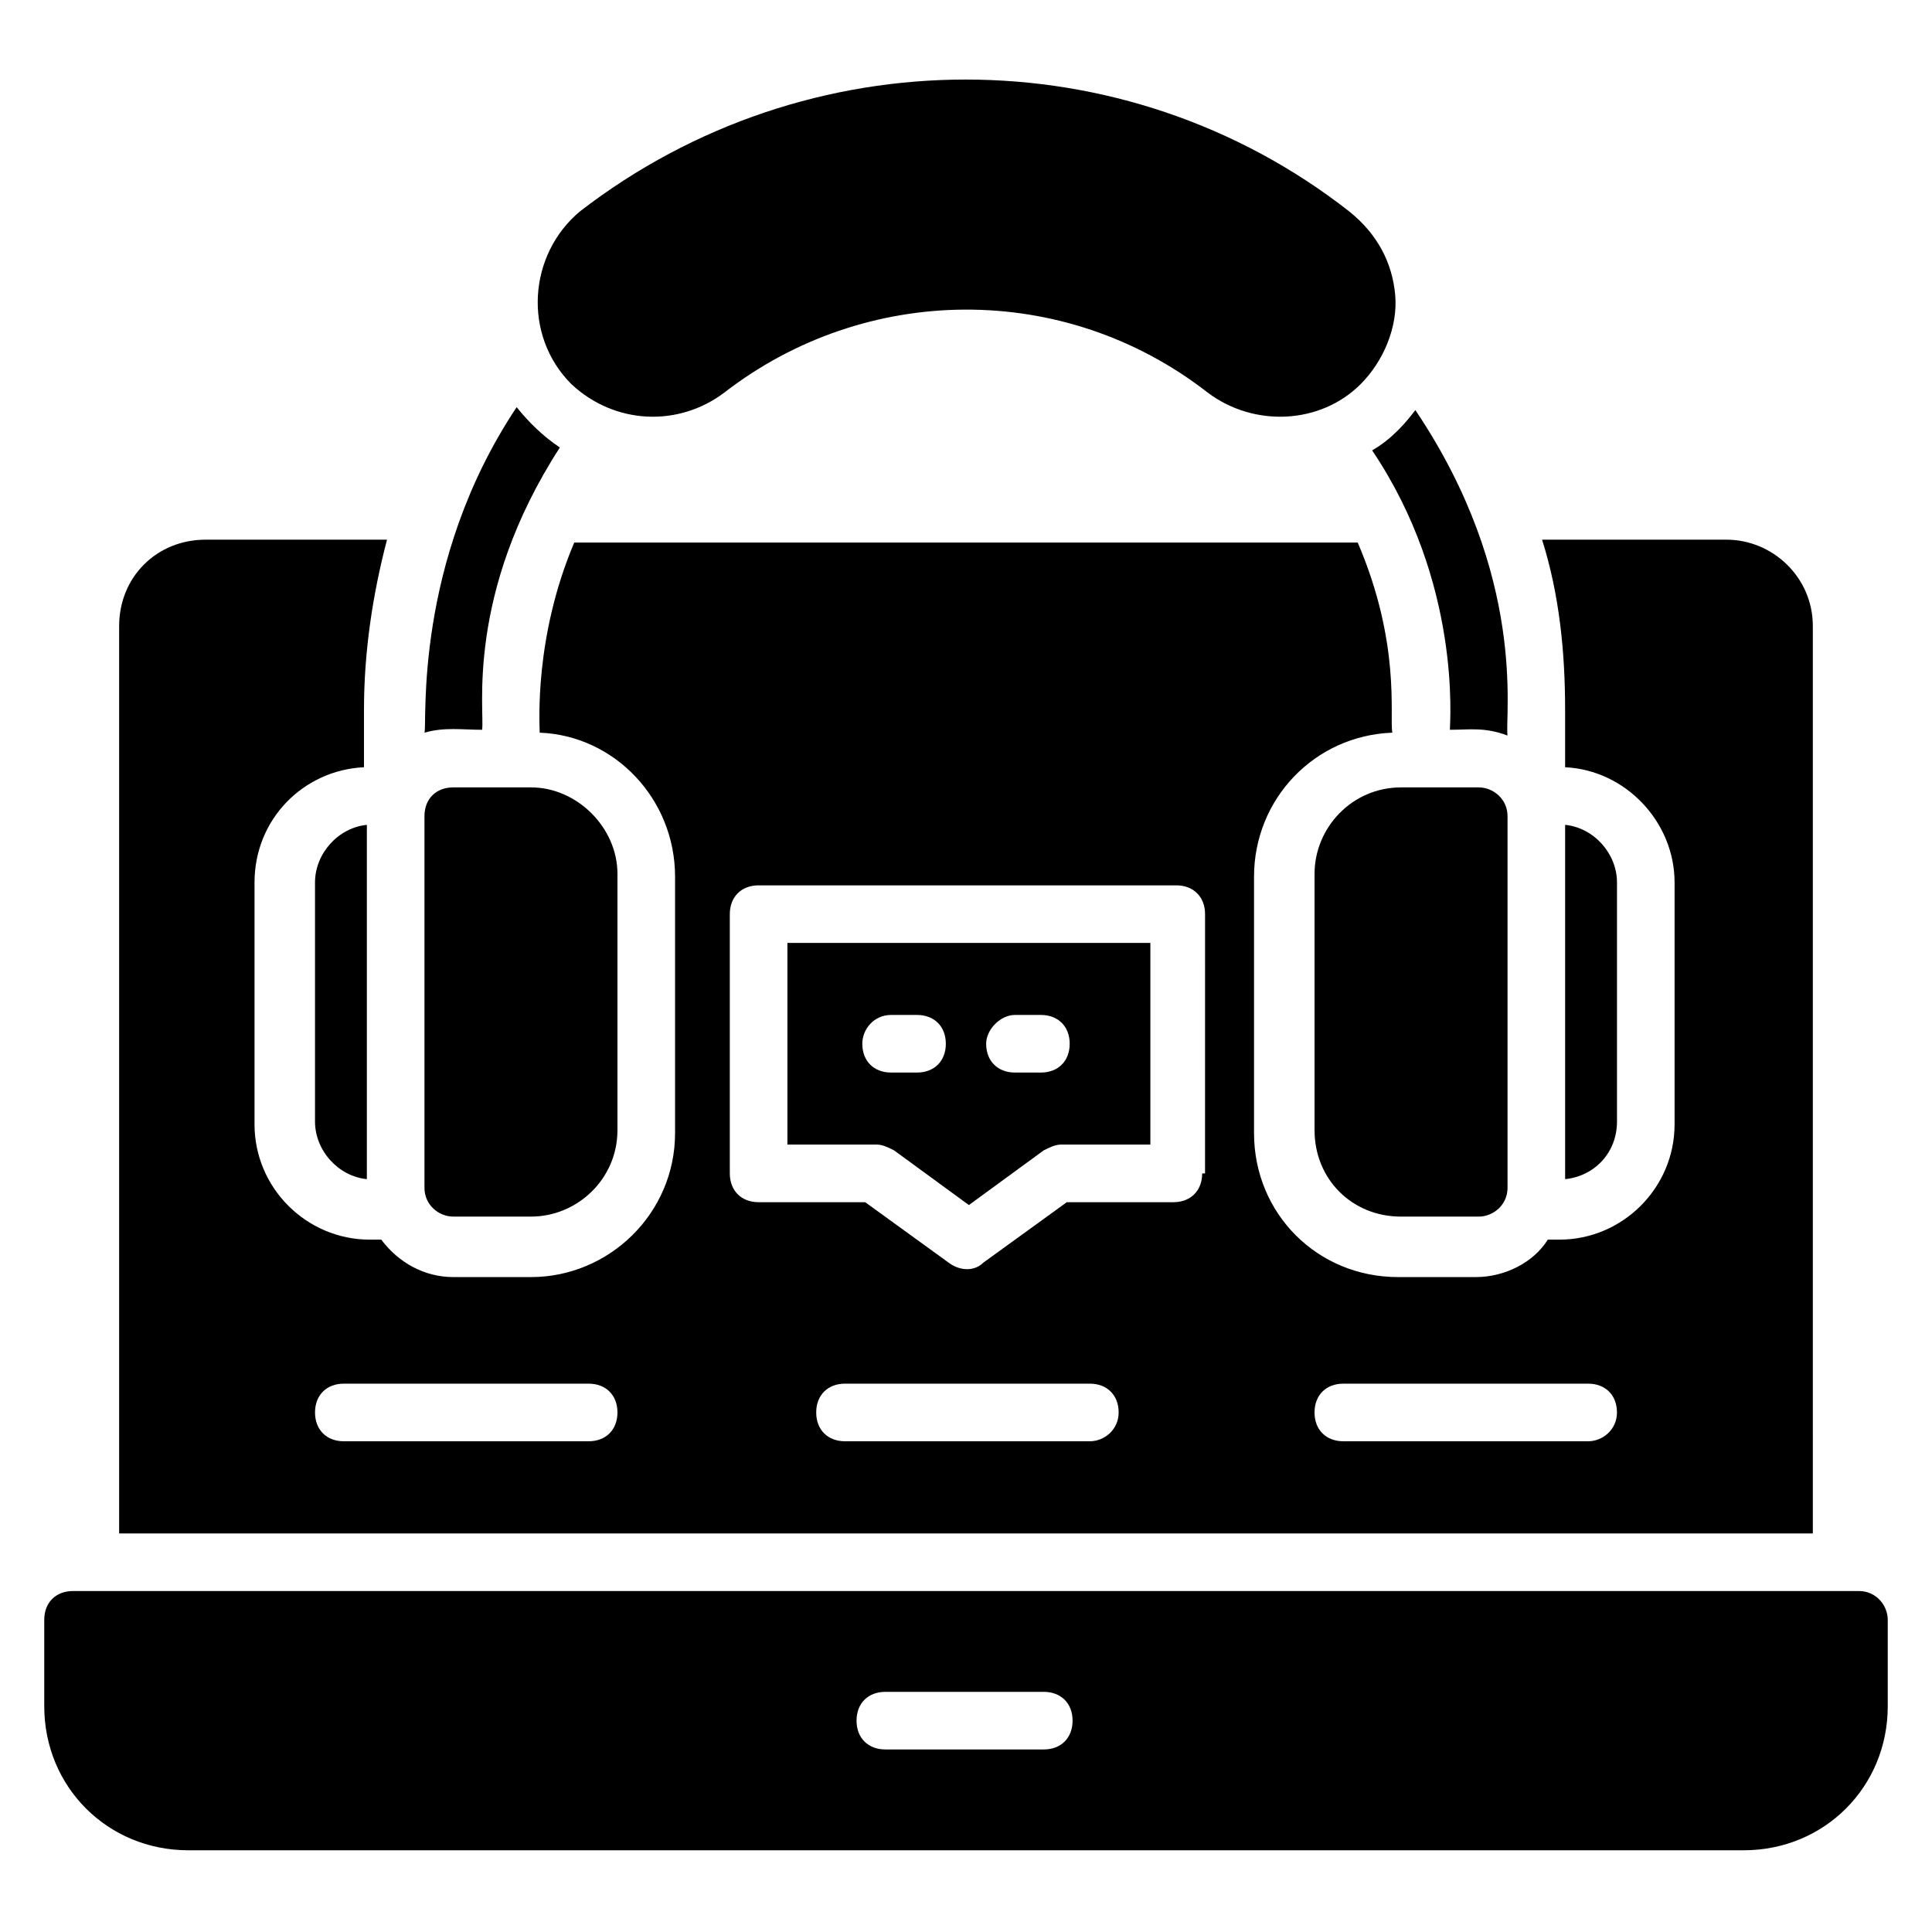
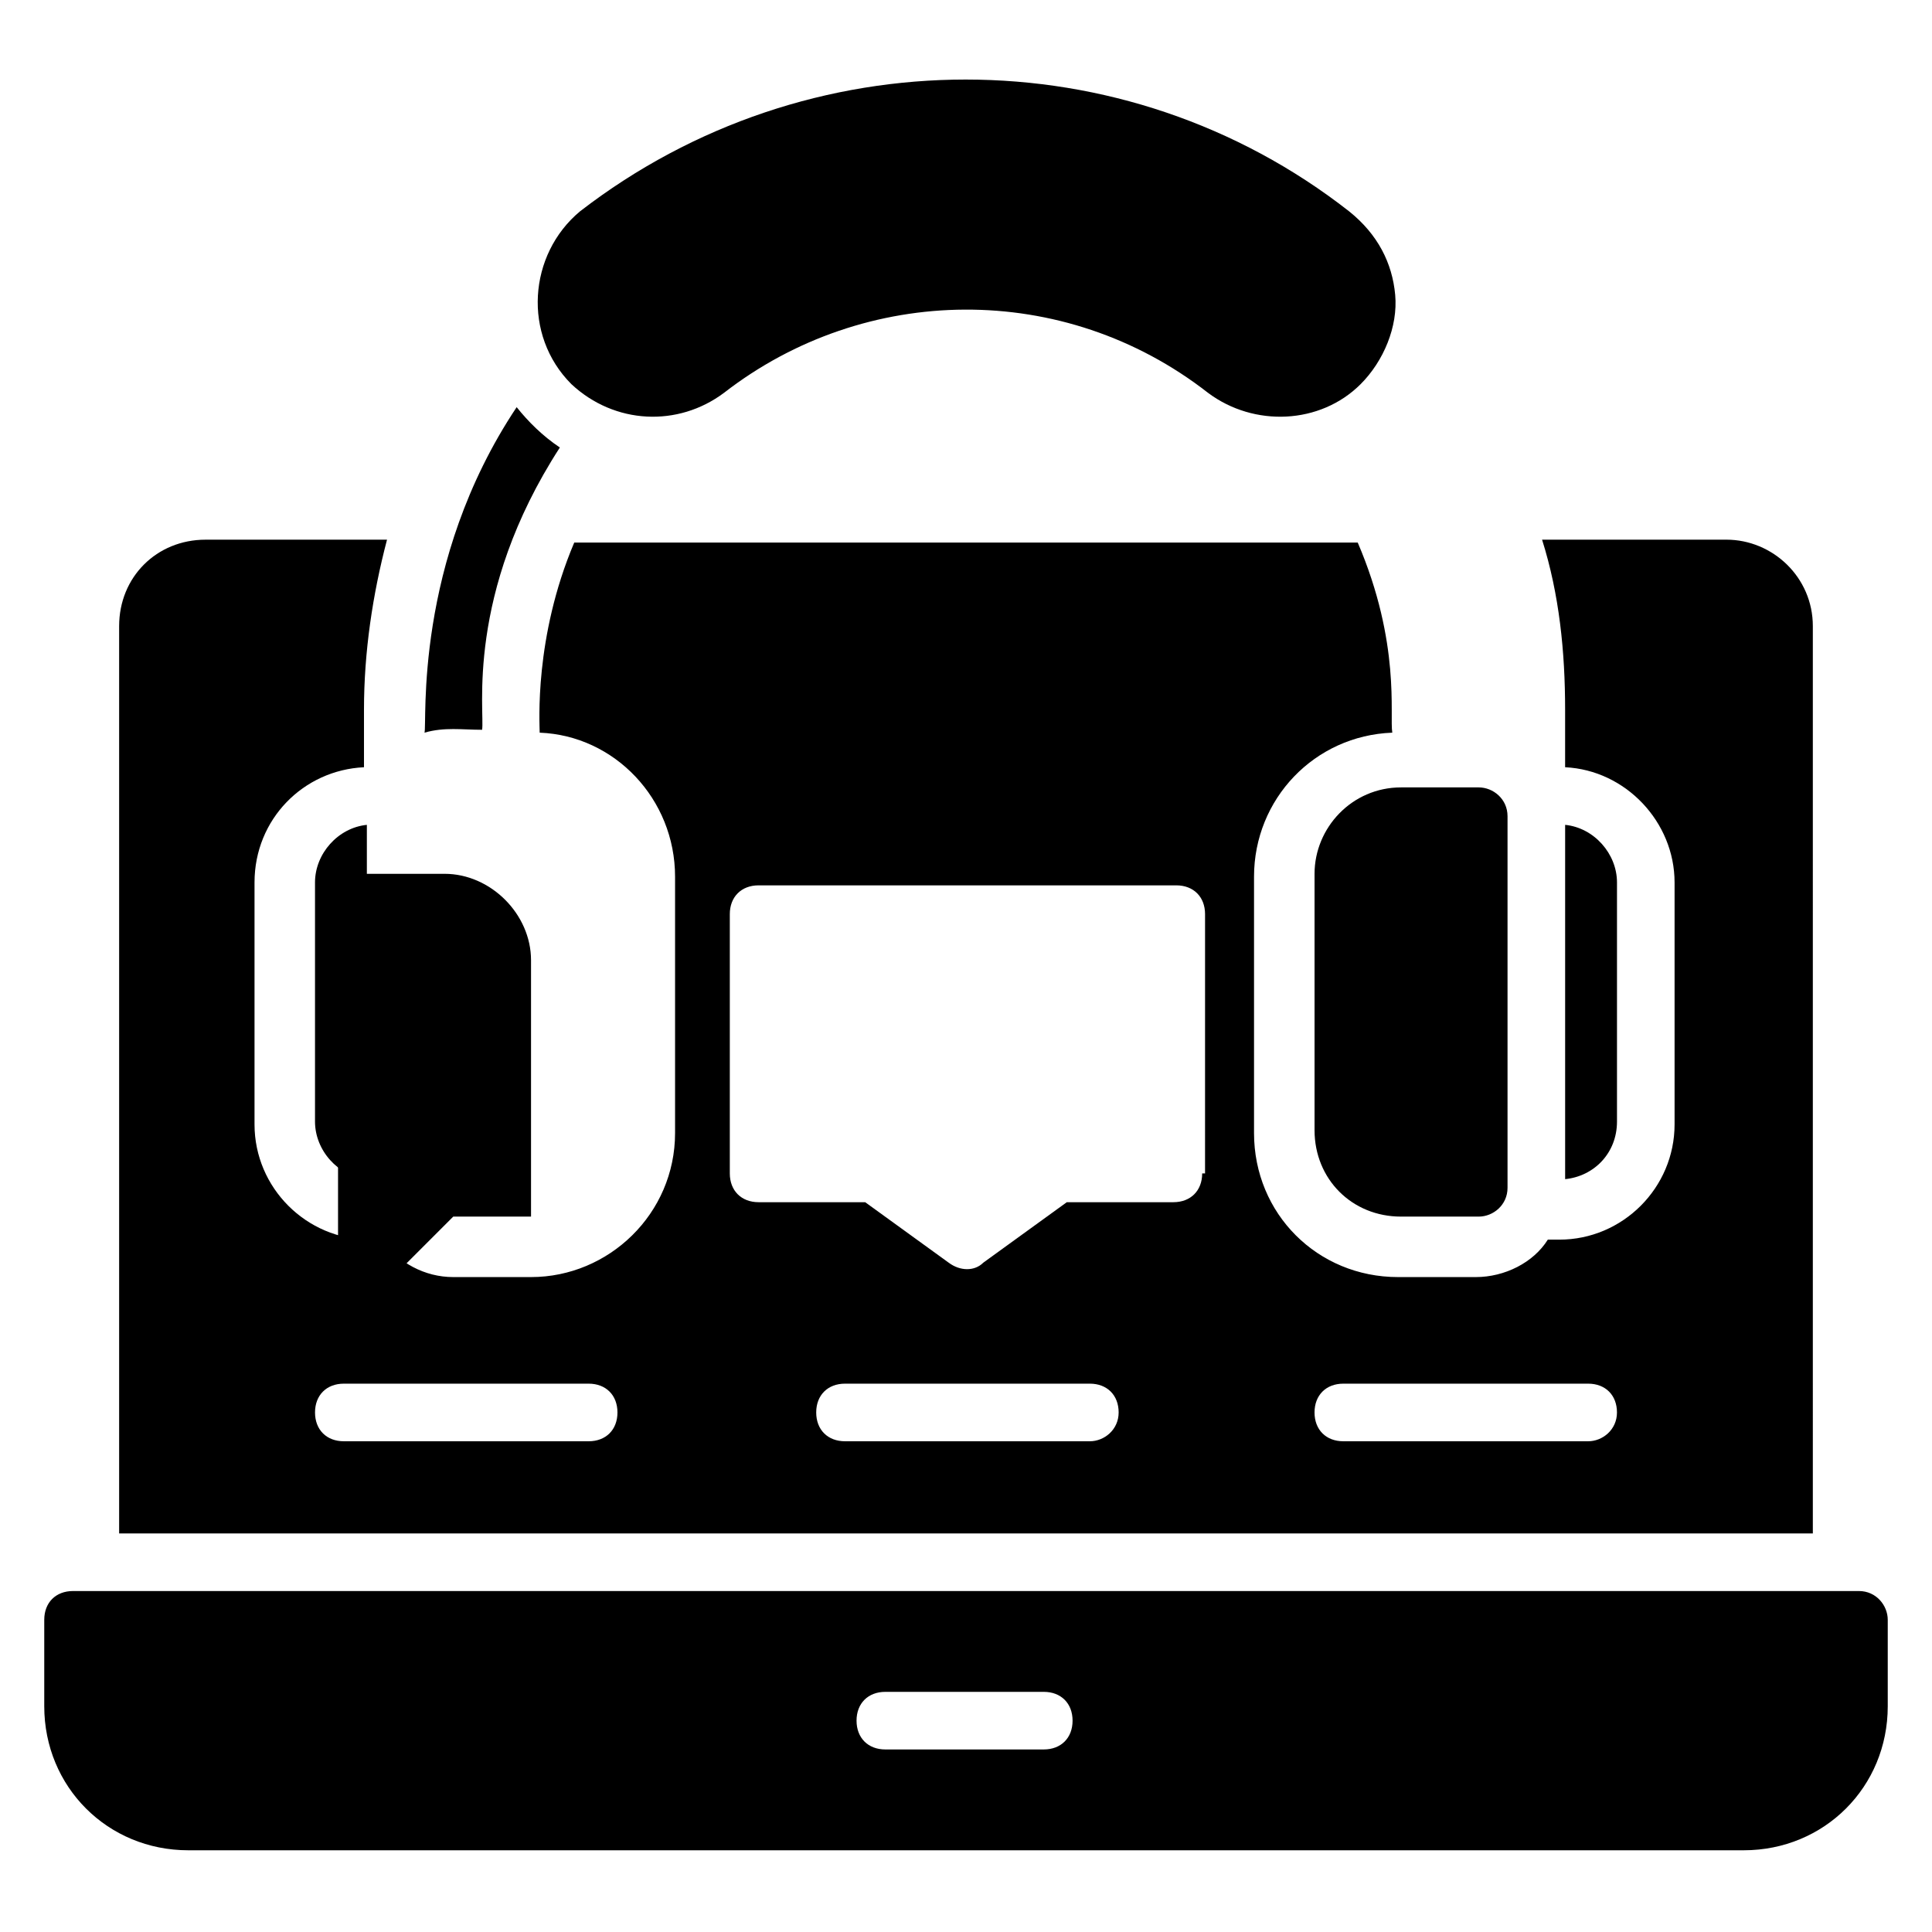
<svg xmlns="http://www.w3.org/2000/svg" fill="#000000" width="800px" height="800px" version="1.1" viewBox="144 144 512 512">
  <g>
    <path d="m513.74 222.14c0.762 8.398-3.055 17.559-9.16 23.664-10.688 10.688-28.242 11.449-40.457 2.289-38.168-29.77-90.84-29.008-128.24 0-12.215 9.16-29.008 8.398-40.457-2.289-12.977-12.977-11.449-34.352 2.289-45.801 60.305-46.562 144.27-46.562 203.81 0 7.633 6.109 11.449 13.742 12.215 22.137z" />
    <path d="m636.64 565.64h-473.28c-4.582 0-7.633 3.055-7.633 7.633v22.902c0 21.375 16.793 38.168 38.168 38.168h412.21c21.375 0 38.168-16.793 38.168-38.168v-22.902c0-3.816-3.055-7.633-7.633-7.633zm-216.03 41.984h-41.984c-4.582 0-7.633-3.055-7.633-7.633 0-4.582 3.055-7.633 7.633-7.633h41.984c4.582 0 7.633 3.055 7.633 7.633s-3.055 7.633-7.633 7.633z" />
-     <path d="m264.12 466.41h20.609c12.215 0 22.902-9.922 22.902-22.902v-67.938c0-12.215-10.688-22.902-22.902-22.902h-20.609c-4.582 0-7.633 3.055-7.633 7.633v98.473c0 4.582 3.816 7.637 7.633 7.637z" />
+     <path d="m264.12 466.41h20.609v-67.938c0-12.215-10.688-22.902-22.902-22.902h-20.609c-4.582 0-7.633 3.055-7.633 7.633v98.473c0 4.582 3.816 7.637 7.633 7.637z" />
    <path d="m515.27 352.67c-12.977 0-22.902 10.688-22.902 22.902v67.938c0 12.977 9.922 22.902 22.902 22.902h20.609c3.816 0 7.633-3.055 7.633-7.633v-98.477c0-4.582-3.816-7.633-7.633-7.633z" />
    <path d="m227.48 441.22c0 7.633 6.106 14.504 13.742 15.266v-93.891c-7.633 0.762-13.742 7.633-13.742 15.266z" />
    <path d="m572.52 377.86c0-7.633-6.106-14.504-13.742-15.266v93.891c7.633-0.762 13.742-6.871 13.742-15.266z" />
-     <path d="m528.24 337.4c5.344 0 9.16-0.762 15.266 1.527-0.762-5.344 5.344-41.984-24.426-86.258-2.289 3.055-6.106 7.633-11.449 10.688 23.66 35.113 20.609 71.754 20.609 74.043z" />
    <path d="m271.76 337.4c0.762-4.582-4.582-35.879 20.609-74.809-4.582-3.055-8.398-6.871-11.449-10.688-27.48 41.223-23.664 83.969-24.426 86.258 5.34-1.523 9.922-0.762 15.266-0.762z" />
    <path d="m624.42 309.92c0-12.977-10.688-22.902-22.902-22.902l-48.852 0.004c4.582 14.504 6.106 29.77 6.106 45.039v15.266c16.031 0.762 29.008 14.504 29.008 30.535v64.121c0 16.793-13.742 30.535-30.535 30.535h-3.055c-3.816 6.106-11.449 9.922-19.082 9.922h-20.609c-21.375 0-38.168-16.793-38.168-38.168v-67.938c0-20.609 16.031-37.402 36.641-38.168-0.762-4.582 2.289-23.664-9.16-50.383h-207.63c-10.688 25.191-9.16 48.09-9.16 50.383 19.848 0.762 35.879 17.559 35.879 38.168v67.938c0 21.375-17.559 38.168-38.168 38.168h-20.609c-7.633 0-14.504-3.816-19.082-9.922h-3.055c-16.793 0-30.535-13.742-30.535-30.535v-64.121c0-16.793 12.977-29.77 29.008-30.535v-15.266c0-15.266 2.289-30.535 6.106-45.039h-48.09c-12.977 0-22.902 9.922-22.902 22.902v240.45h448.85zm-324.42 216.03h-64.883c-4.582 0-7.633-3.055-7.633-7.633 0-4.582 3.055-7.633 7.633-7.633h64.883c4.582 0 7.633 3.055 7.633 7.633 0 4.582-3.055 7.633-7.633 7.633zm132.82 0h-64.883c-4.582 0-7.633-3.055-7.633-7.633 0-4.582 3.055-7.633 7.633-7.633h64.883c4.582 0 7.633 3.055 7.633 7.633 0 4.582-3.816 7.633-7.633 7.633zm29.77-70.988c0 4.582-3.055 7.633-7.633 7.633h-28.242l-22.137 16.031c-2.289 2.289-6.106 2.289-9.16 0l-22.137-16.031h-28.242c-4.582 0-7.633-3.055-7.633-7.633v-68.703c0-4.582 3.055-7.633 7.633-7.633h110.68c4.582 0 7.633 3.055 7.633 7.633l-0.004 68.703zm102.29 70.988h-64.883c-4.582 0-7.633-3.055-7.633-7.633 0-4.582 3.055-7.633 7.633-7.633h64.883c4.582 0 7.633 3.055 7.633 7.633 0 4.582-3.816 7.633-7.633 7.633z" />
-     <path d="m352.67 447.32h23.664c1.527 0 3.055 0.762 4.582 1.527l19.848 14.504 19.848-14.504c1.527-0.762 3.055-1.527 4.582-1.527h23.664v-53.434h-96.188zm60.305-34.348h6.871c4.582 0 7.633 3.055 7.633 7.633 0 4.582-3.055 7.633-7.633 7.633h-6.871c-4.582 0-7.633-3.055-7.633-7.633 0-3.816 3.816-7.633 7.633-7.633zm-32.824 0h6.871c4.582 0 7.633 3.055 7.633 7.633 0 4.582-3.055 7.633-7.633 7.633h-6.871c-4.582 0-7.633-3.055-7.633-7.633 0-3.816 3.051-7.633 7.633-7.633z" />
  </g>
</svg>